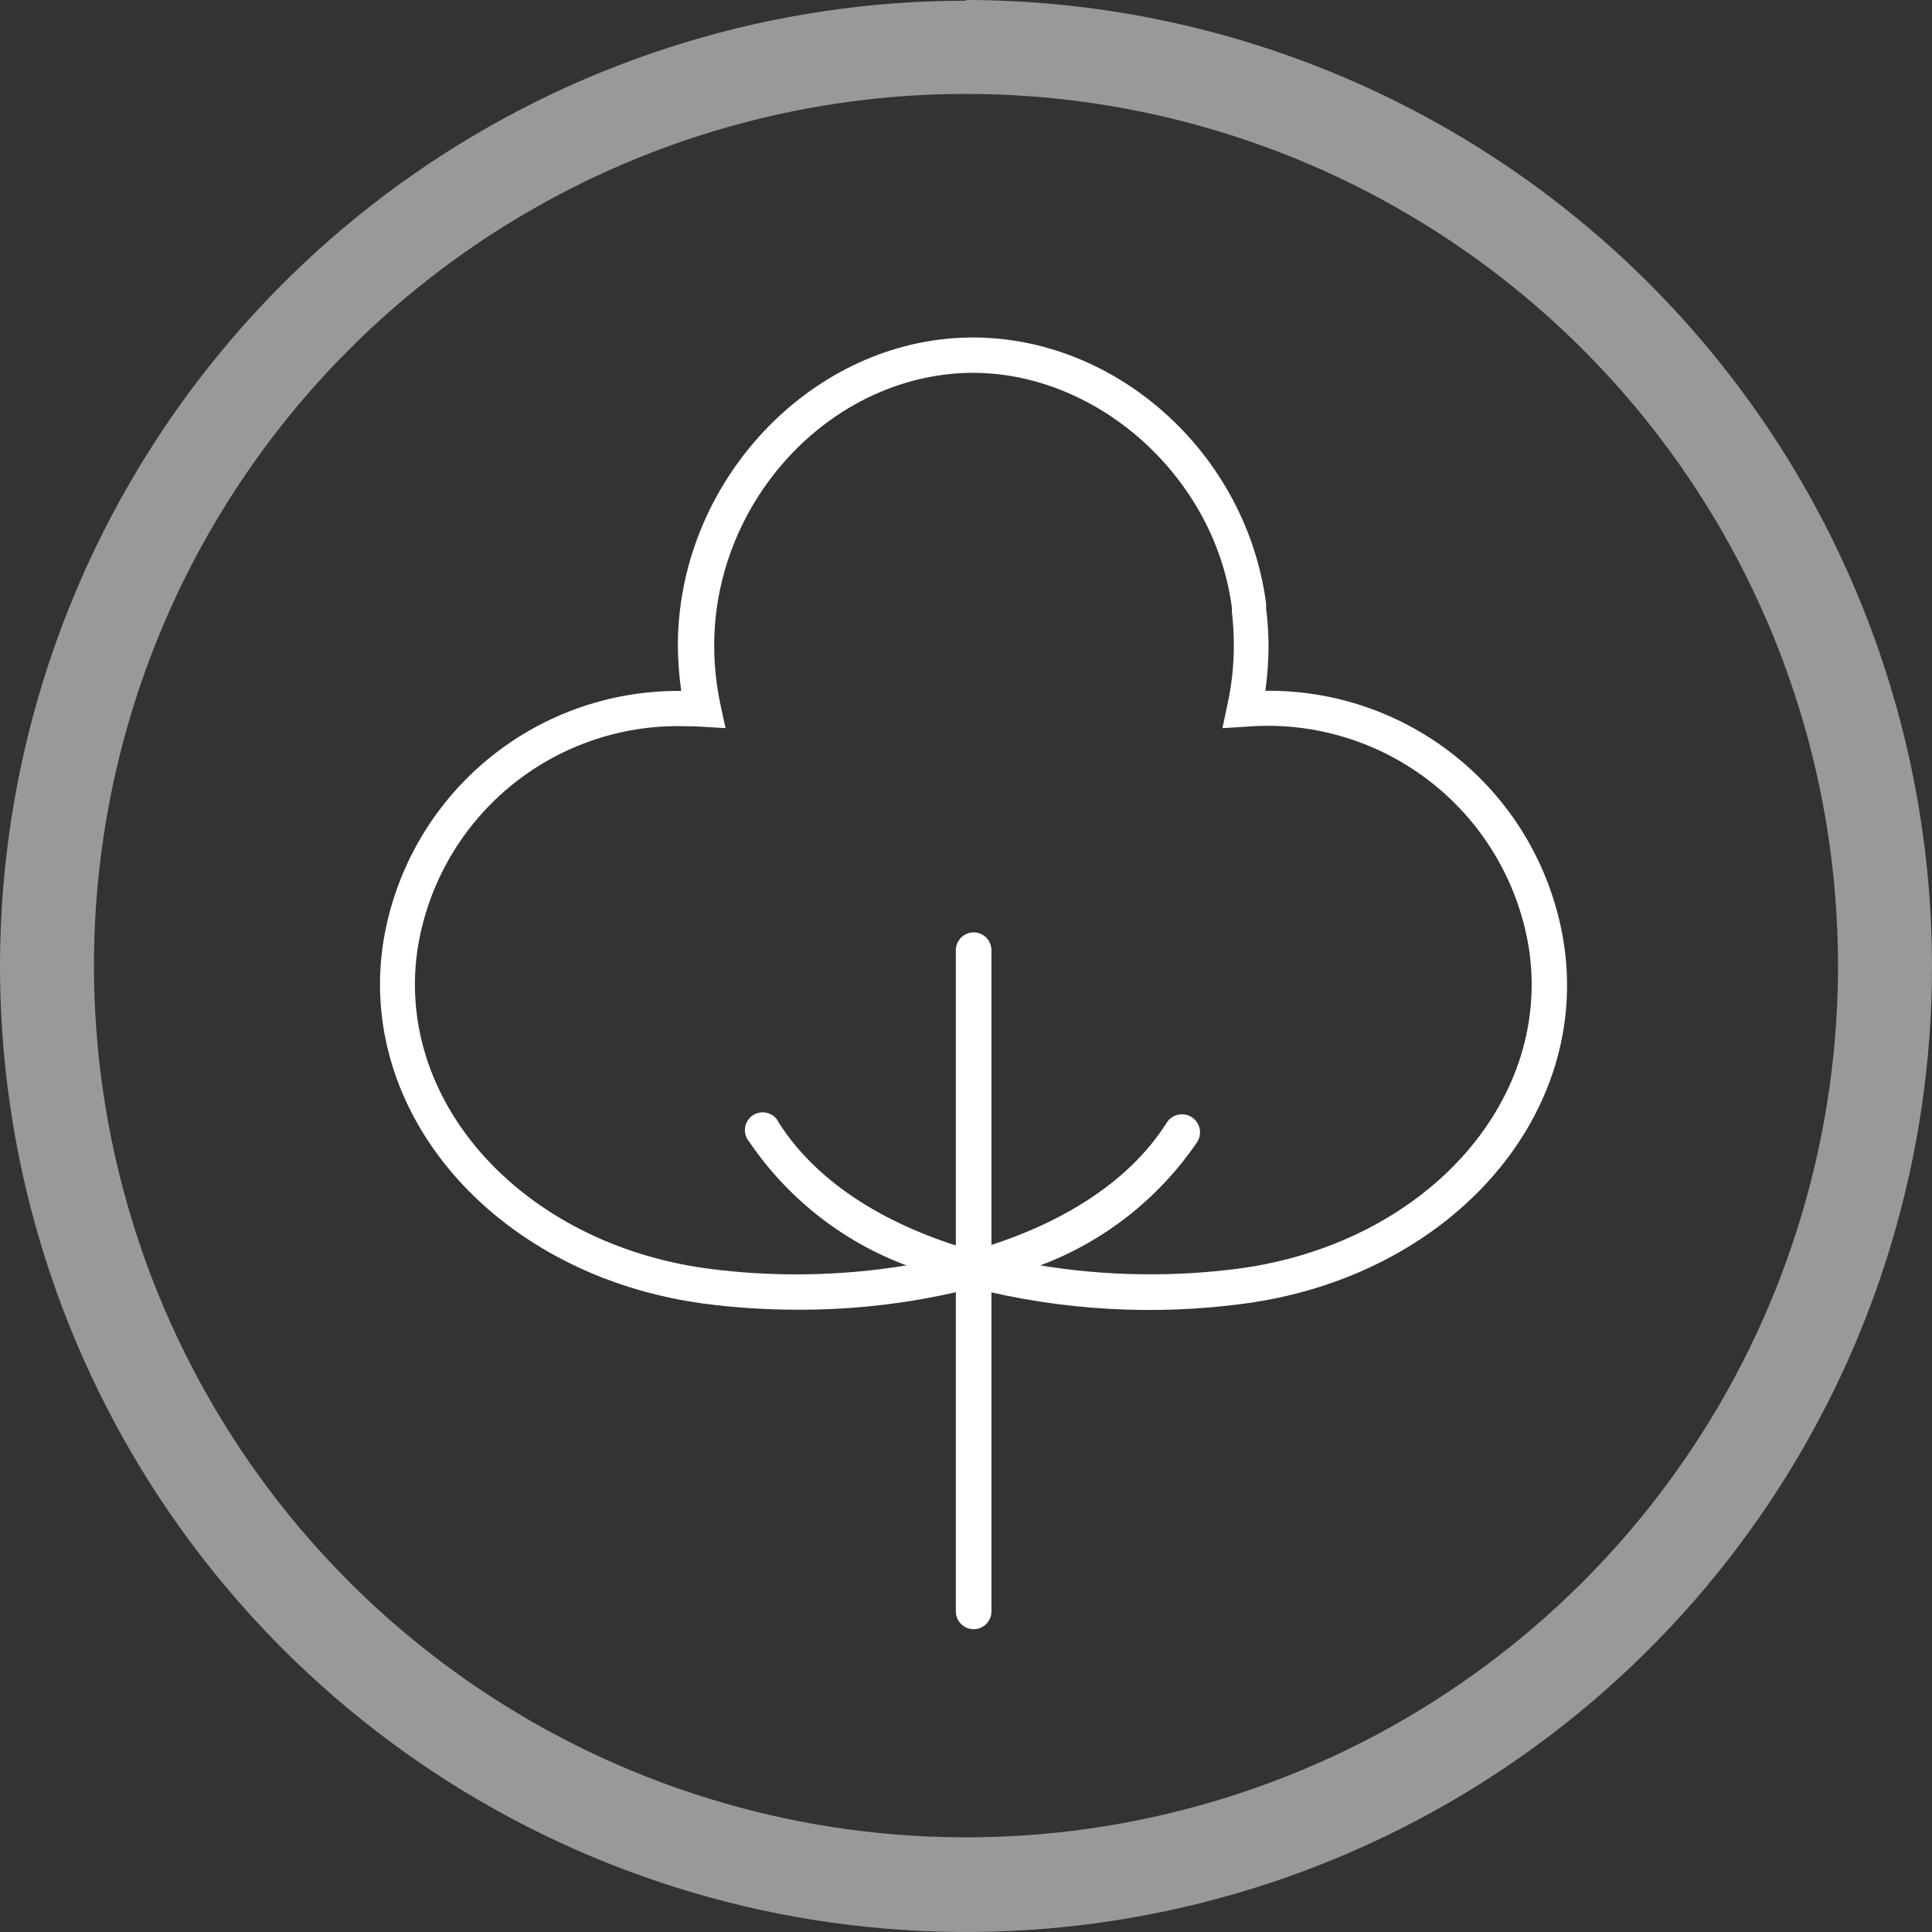
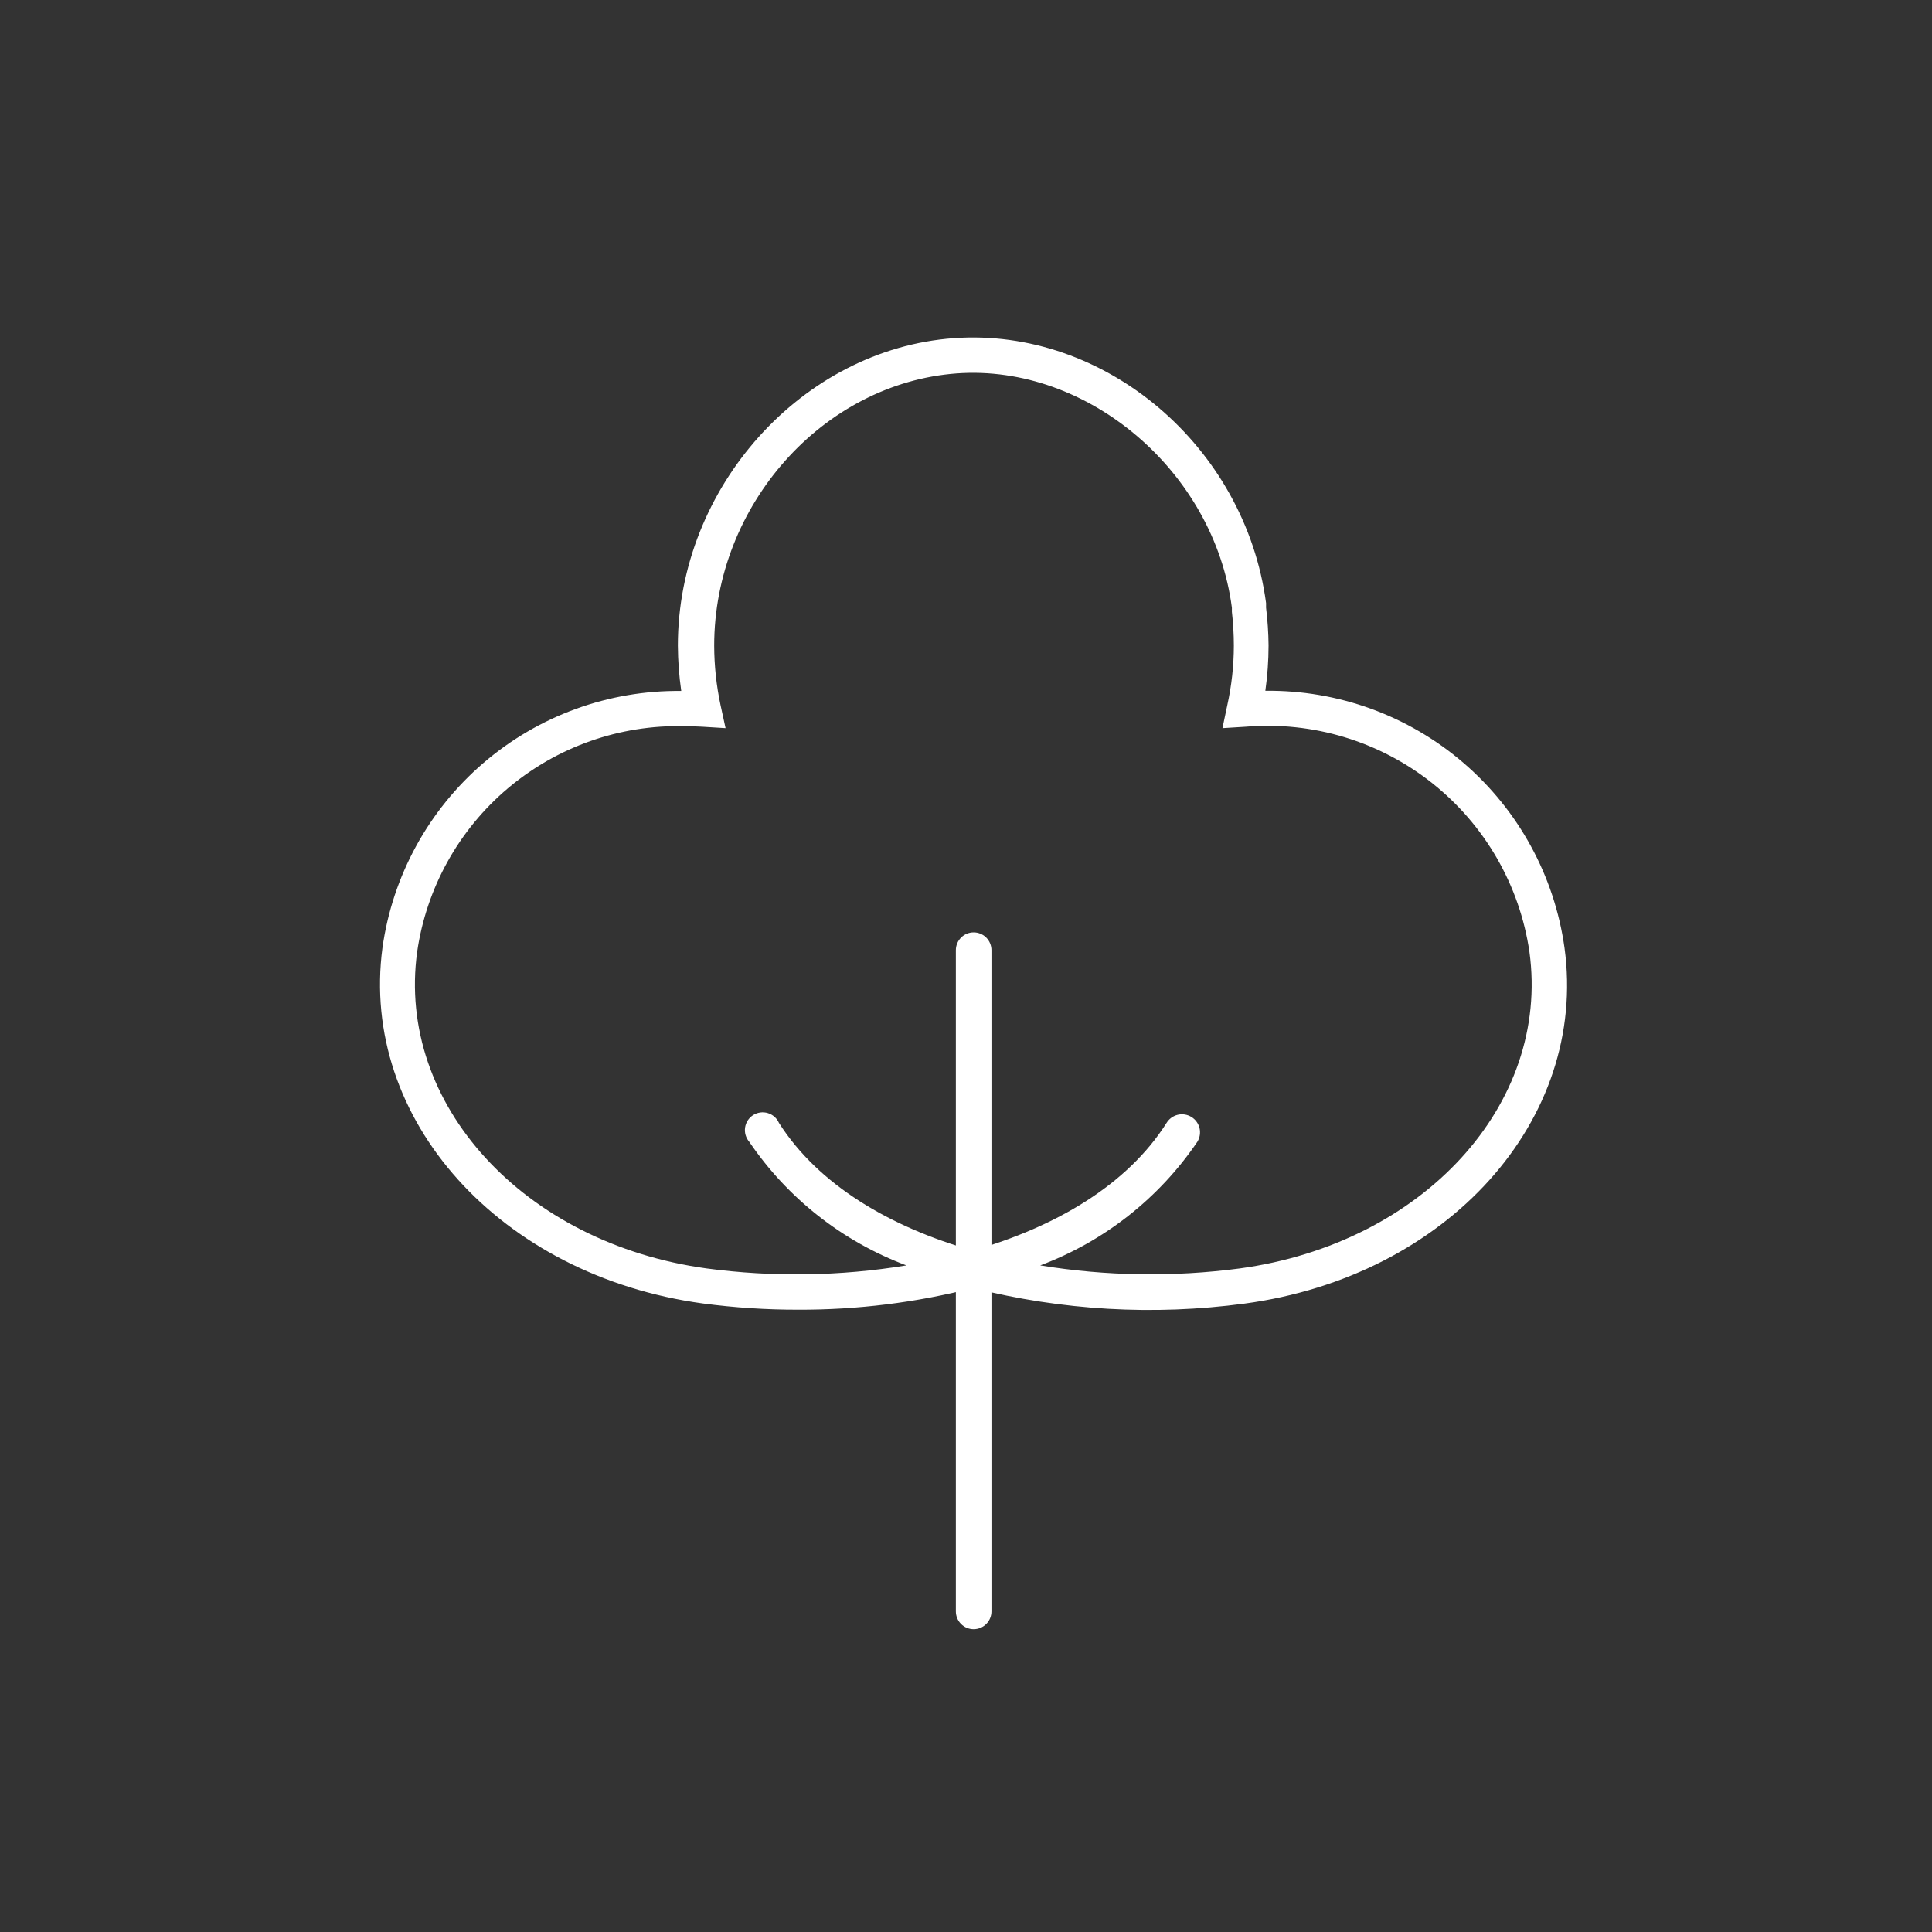
<svg xmlns="http://www.w3.org/2000/svg" width="80" height="80" viewBox="0 0 80 80" fill="none">
  <rect x="0" y="0" width="80" height="80" fill="#333333" stroke="none" />
-   <path d="M40 3.889C47.142 3.889 54.123 6.006 60.061 9.973C65.999 13.939 70.627 19.576 73.36 26.172C76.093 32.768 76.808 40.025 75.415 47.027C74.022 54.029 70.583 60.461 65.533 65.509C60.483 70.557 54.049 73.995 47.044 75.387C40.04 76.78 32.78 76.065 26.182 73.333C19.584 70.601 13.944 65.975 9.976 60.039C6.009 54.103 3.891 47.124 3.891 39.985C3.891 30.412 7.695 21.231 14.467 14.462C21.239 7.692 30.423 3.889 40 3.889ZM40 0.029C32.087 0.029 24.353 2.375 17.774 6.77C11.195 11.165 6.069 17.412 3.042 24.72C0.015 32.028 -0.775 40.069 0.771 47.826C2.317 55.584 6.129 62.708 11.726 68.299C17.323 73.89 24.453 77.696 32.215 79.235C39.976 80.775 48.019 79.979 55.328 76.948C62.636 73.917 68.881 68.787 73.273 62.208C77.665 55.629 80.006 47.895 80 39.985C79.988 29.384 75.77 19.221 68.271 11.724C60.772 4.228 50.605 0.012 40 0V0.029Z" fill="white" fill-opacity="0.5" />
  <path d="M40.317 67.462C40.122 67.462 39.934 67.385 39.796 67.246C39.658 67.108 39.58 66.921 39.58 66.725V39.344C39.58 39.149 39.658 38.962 39.796 38.823C39.934 38.685 40.122 38.608 40.317 38.608C40.512 38.608 40.7 38.685 40.838 38.823C40.976 38.962 41.054 39.149 41.054 39.344V66.725C41.054 66.921 40.976 67.108 40.838 67.246C40.7 67.385 40.512 67.462 40.317 67.462Z" fill="white" />
  <path d="M33.051 54.232C31.73 54.234 30.41 54.148 29.101 53.974C20.7 52.825 14.886 46.343 15.837 39.241C16.254 36.269 17.74 33.55 20.017 31.594C22.295 29.637 25.207 28.577 28.209 28.611C28.119 27.989 28.073 27.362 28.069 26.733C28.069 20.169 33.228 14.46 39.484 14.004C45.741 13.547 51.555 18.468 52.425 24.972V25.164C52.488 25.682 52.523 26.204 52.528 26.726C52.527 27.354 52.483 27.982 52.395 28.604C55.402 28.568 58.319 29.629 60.599 31.589C62.88 33.548 64.367 36.272 64.783 39.249C65.755 46.372 59.941 52.855 51.518 53.982C47.77 54.483 43.961 54.263 40.295 53.333C37.928 53.939 35.494 54.241 33.051 54.232ZM28.327 30.07C25.66 30.007 23.062 30.923 21.025 32.646C18.988 34.369 17.653 36.778 17.273 39.418C16.411 45.731 21.695 51.484 29.256 52.523C32.005 52.889 34.794 52.847 37.532 52.398C34.884 51.406 32.611 49.617 31.024 47.278C30.955 47.198 30.904 47.104 30.874 47.002C30.844 46.901 30.837 46.794 30.852 46.689C30.868 46.584 30.905 46.484 30.963 46.395C31.021 46.306 31.097 46.231 31.186 46.174C31.276 46.117 31.377 46.08 31.482 46.066C31.587 46.051 31.694 46.06 31.795 46.091C31.896 46.121 31.99 46.174 32.069 46.244C32.149 46.314 32.212 46.4 32.255 46.497C33.891 49.068 36.853 50.807 40.28 51.786C43.707 50.807 46.677 49.068 48.305 46.497C48.356 46.414 48.424 46.341 48.503 46.283C48.583 46.225 48.673 46.184 48.768 46.161C48.864 46.138 48.963 46.134 49.06 46.15C49.157 46.165 49.249 46.199 49.333 46.251C49.417 46.302 49.49 46.369 49.547 46.448C49.605 46.528 49.647 46.618 49.67 46.713C49.693 46.809 49.696 46.908 49.681 47.005C49.666 47.102 49.631 47.194 49.58 47.278C47.994 49.617 45.72 51.406 43.073 52.398C45.808 52.844 48.594 52.886 51.341 52.523C58.932 51.484 64.193 45.731 63.331 39.418C62.928 36.661 61.489 34.162 59.306 32.429C57.123 30.696 54.362 29.86 51.584 30.092L50.619 30.151L50.818 29.208C50.998 28.395 51.09 27.566 51.091 26.733C51.09 26.265 51.063 25.798 51.01 25.333V25.164C50.273 19.514 45.041 15.072 39.624 15.462C34.083 15.867 29.573 20.921 29.573 26.733C29.575 27.565 29.664 28.395 29.838 29.208L30.044 30.151L29.079 30.092C28.819 30.077 28.568 30.07 28.327 30.07Z" fill="white" />
</svg>